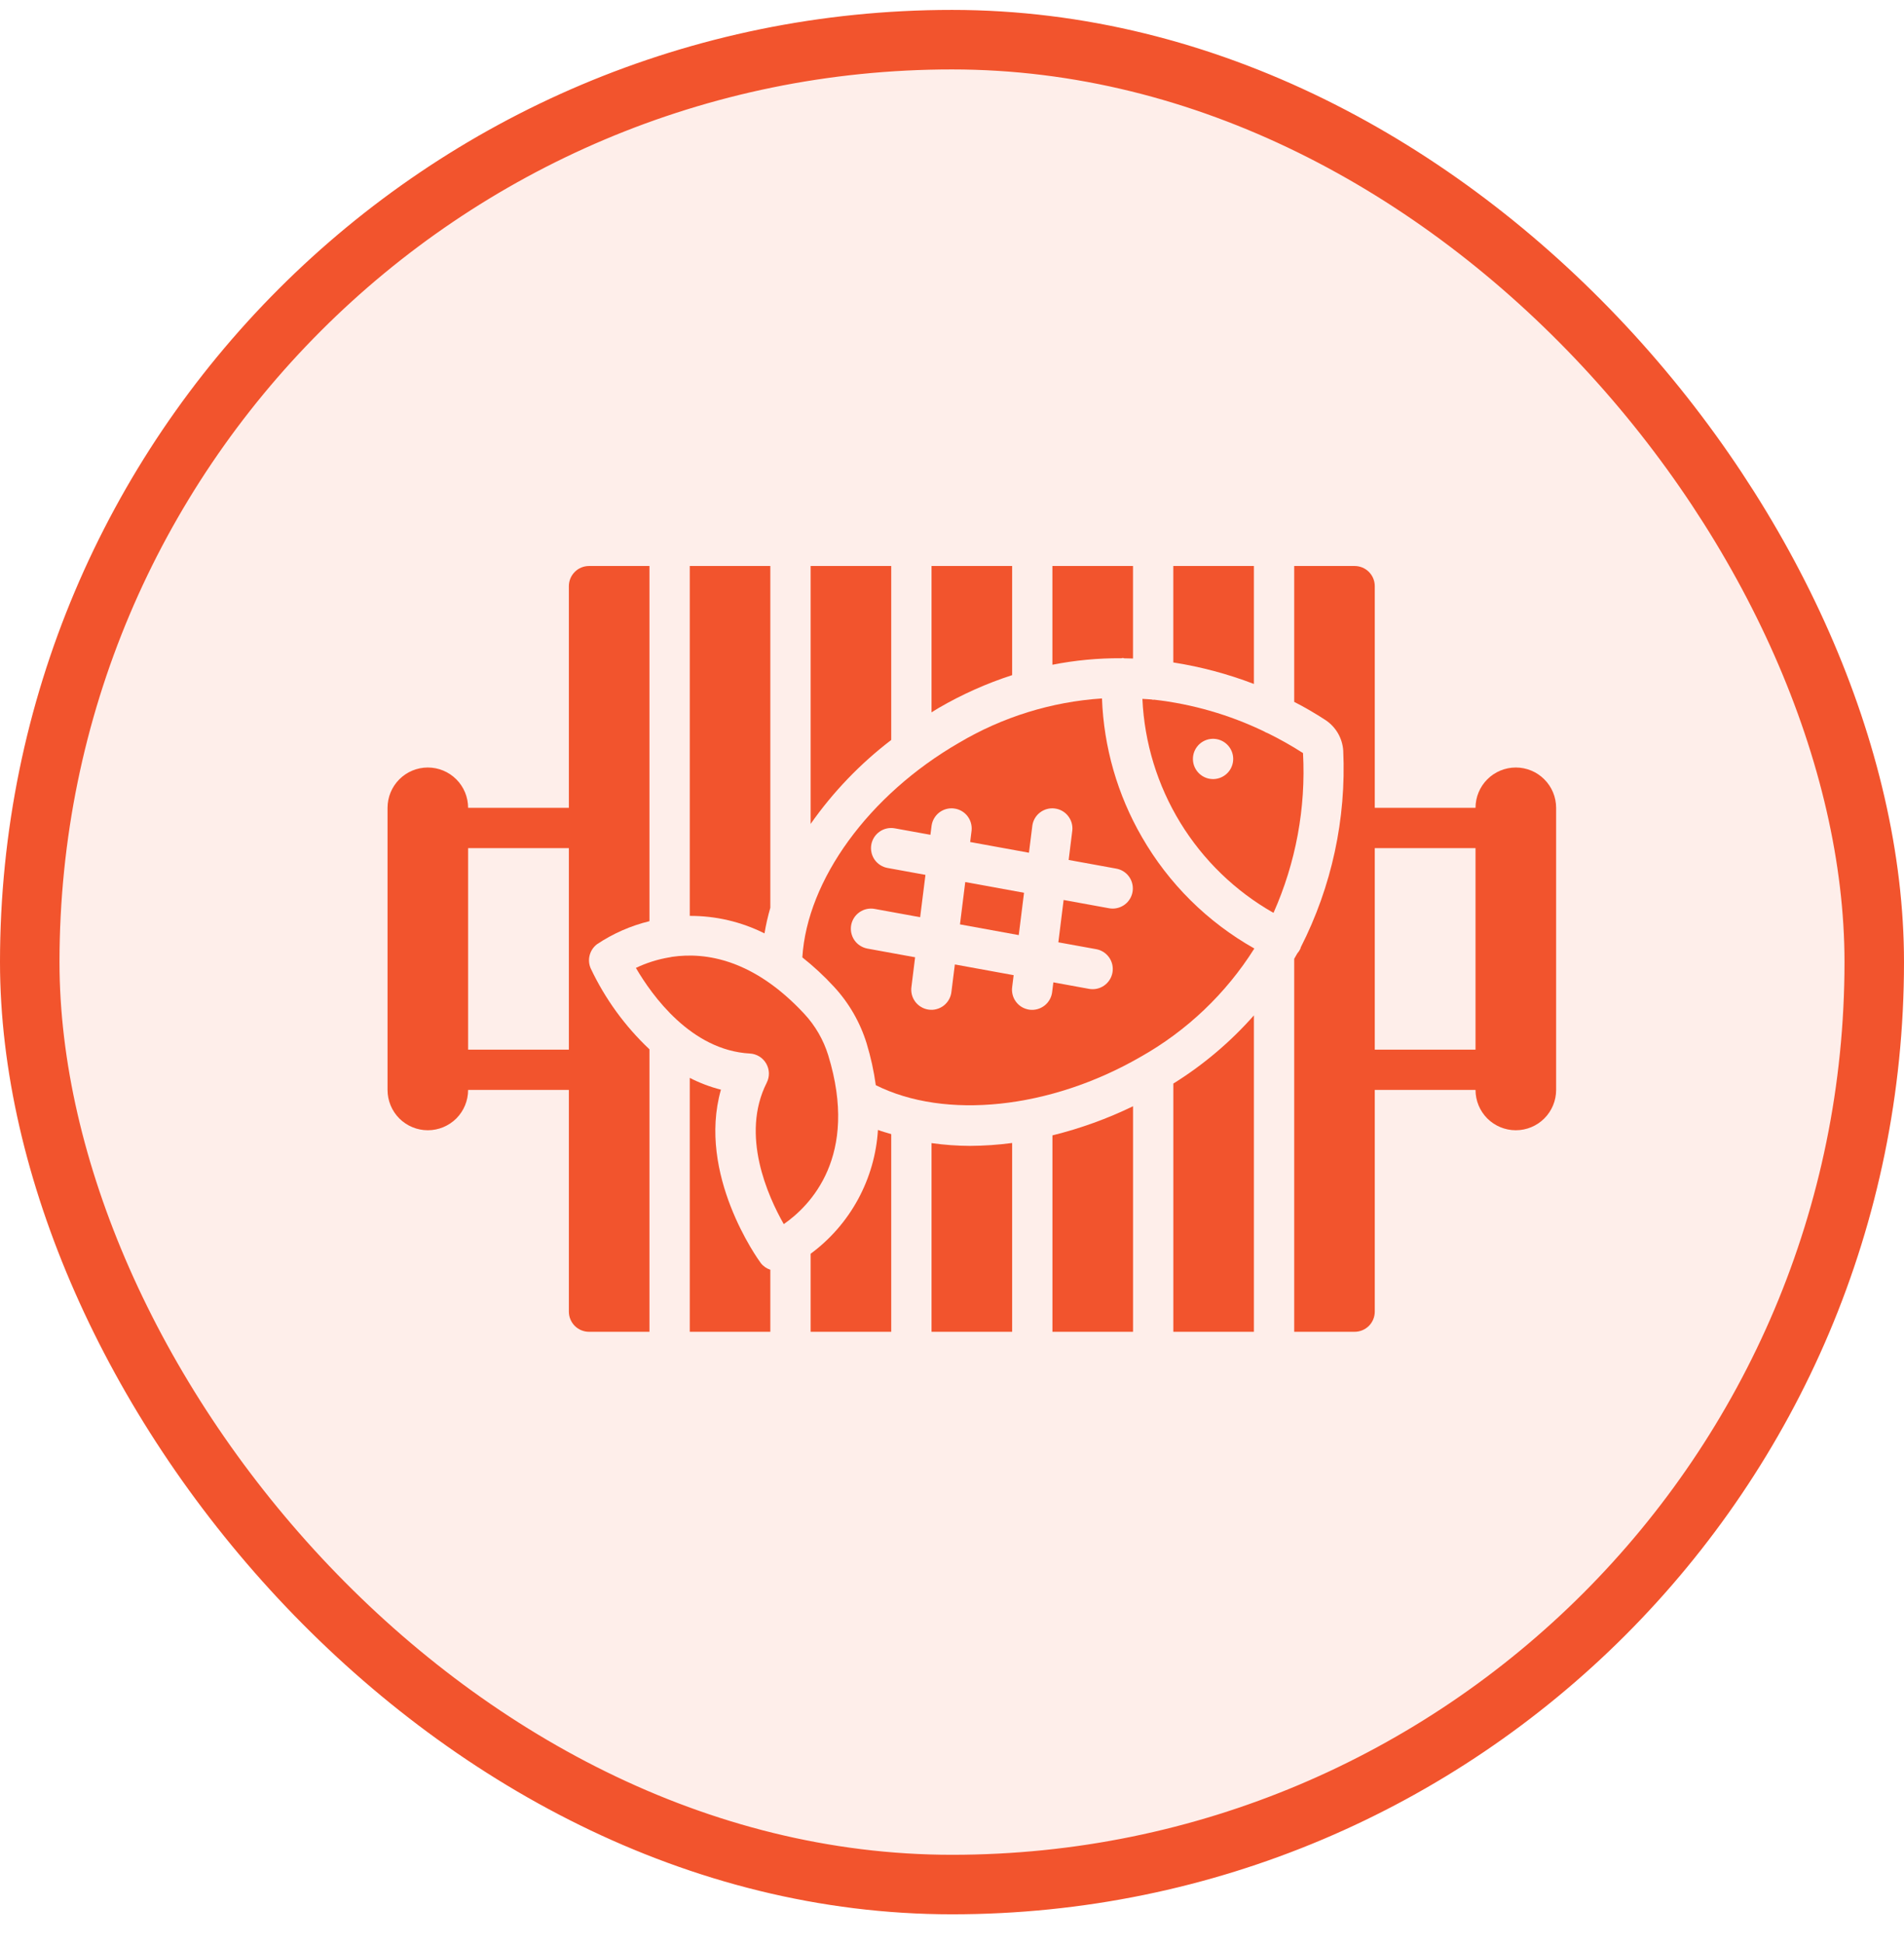
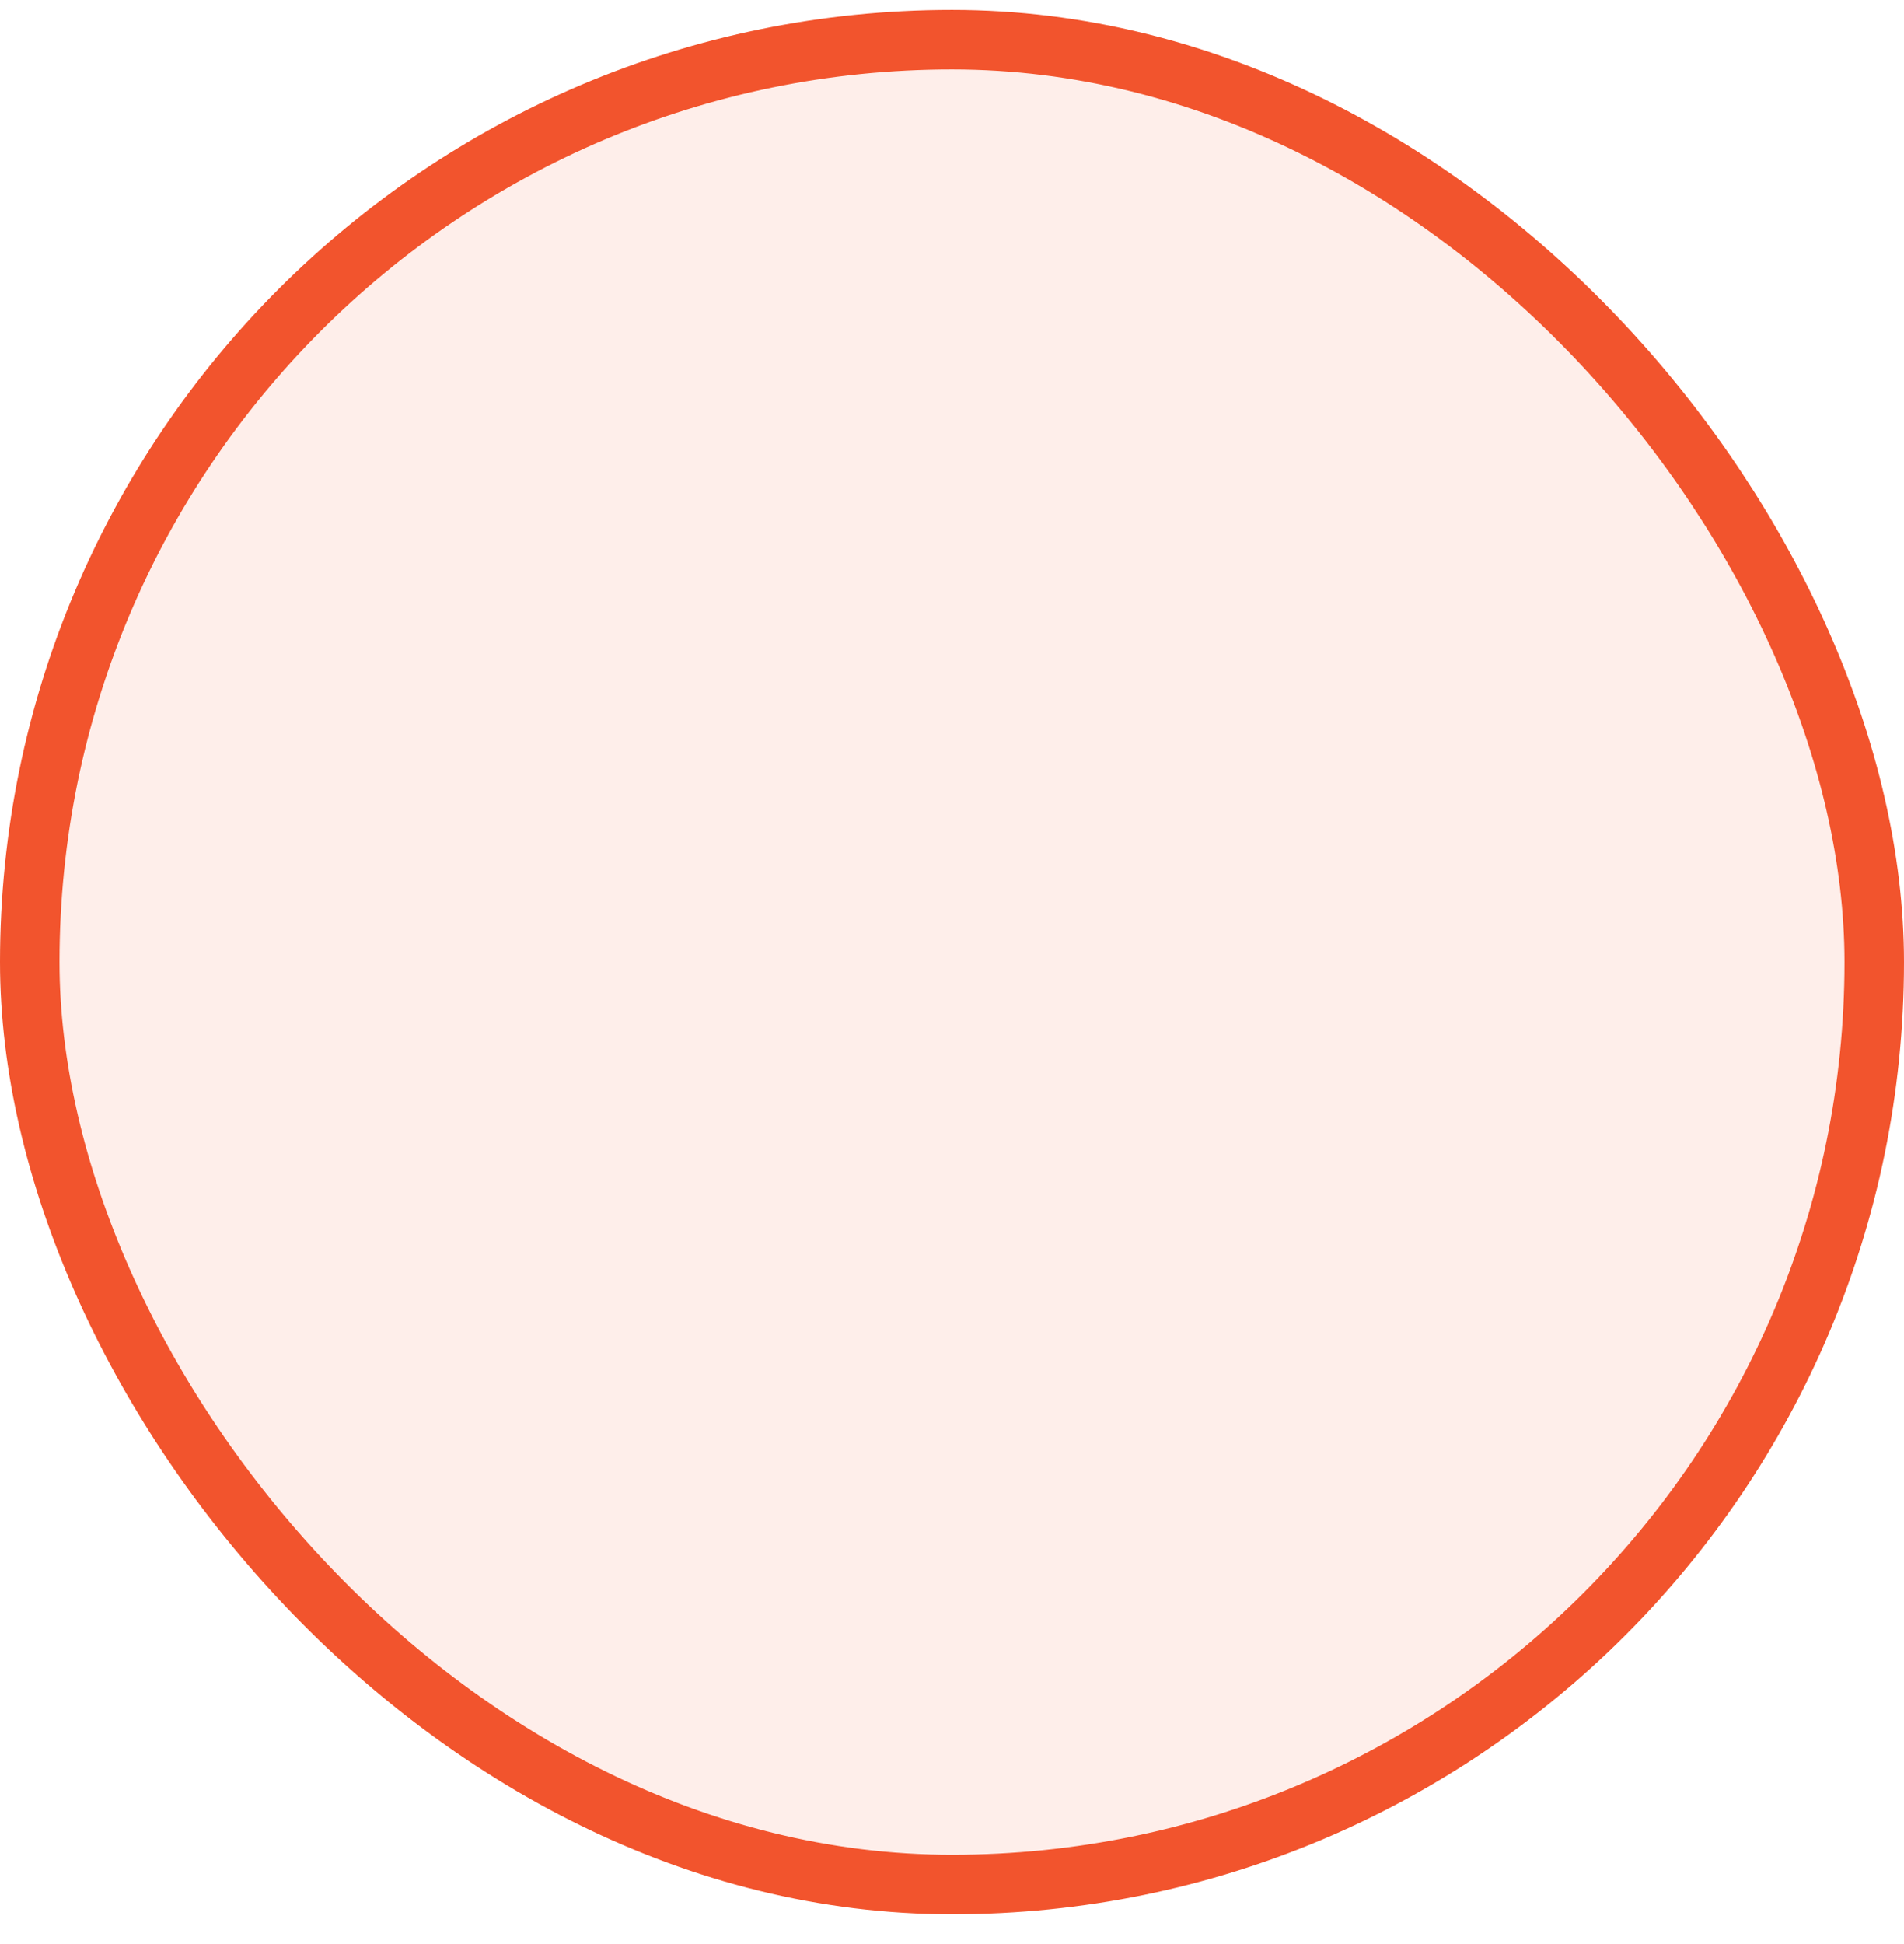
<svg xmlns="http://www.w3.org/2000/svg" width="48" height="49" viewBox="0 0 48 49" fill="none">
  <rect x="0.75" y="1" width="46.5" height="46.5" rx="23.25" fill="#F2542D" fill-opacity="0.1" />
  <rect x="0.75" y="1" width="46.5" height="46.5" rx="23.25" stroke="#F2542D" stroke-width="1.5" />
  <g clip-path="url(#clip0_40002099_102536)">
    <g clip-path="url(#clip1_40002099_102536)">
      <path d="M38.214 19.345C37.944 19.345 37.686 19.452 37.495 19.643C37.305 19.833 37.198 20.092 37.198 20.361H34.658V14.774C34.658 14.639 34.605 14.51 34.51 14.415C34.414 14.319 34.285 14.266 34.15 14.266H32.627V17.691C32.899 17.83 33.164 17.984 33.42 18.152C33.679 18.325 33.842 18.608 33.863 18.918C33.942 20.636 33.573 22.345 32.792 23.878C32.788 23.889 32.789 23.9 32.783 23.912C32.763 23.955 32.736 23.995 32.704 24.032C32.679 24.077 32.653 24.121 32.627 24.167V33.568H34.15C34.285 33.568 34.414 33.514 34.51 33.419C34.605 33.323 34.658 33.194 34.658 33.059V27.472H37.198C37.198 27.742 37.305 28 37.495 28.191C37.686 28.381 37.944 28.488 38.214 28.488C38.483 28.488 38.742 28.381 38.932 28.191C39.123 28 39.23 27.742 39.23 27.472V20.361C39.23 20.092 39.123 19.833 38.932 19.643C38.742 19.452 38.483 19.345 38.214 19.345ZM34.658 26.456V21.377H37.198V26.456H34.658ZM20.436 31.601V33.568H22.468V28.585C22.356 28.551 22.241 28.521 22.133 28.48C22.096 29.092 21.924 29.689 21.631 30.229C21.338 30.768 20.93 31.237 20.436 31.601ZM20.88 26.599C20.76 26.21 20.554 25.854 20.278 25.556C19.008 24.188 17.802 23.992 16.942 24.117C16.922 24.123 16.901 24.127 16.881 24.13H16.876C16.583 24.179 16.299 24.268 16.031 24.396C16.438 25.093 17.425 26.473 18.904 26.554C18.988 26.558 19.07 26.584 19.142 26.628C19.214 26.672 19.274 26.734 19.316 26.807C19.358 26.88 19.381 26.962 19.384 27.047C19.386 27.131 19.367 27.215 19.329 27.29C18.662 28.611 19.359 30.151 19.759 30.854C20.422 30.393 21.662 29.148 20.88 26.599ZM19.42 22.88V14.266H17.389V23.085C18.042 23.082 18.688 23.233 19.273 23.526C19.309 23.308 19.359 23.092 19.42 22.88Z" fill="#F2542D" />
-       <path d="M15.052 23.798C15.455 23.529 15.902 23.333 16.373 23.218V14.266H14.849C14.714 14.266 14.585 14.319 14.49 14.415C14.395 14.51 14.341 14.639 14.341 14.774V20.361H11.801C11.801 20.092 11.694 19.833 11.504 19.643C11.313 19.452 11.055 19.345 10.785 19.345C10.516 19.345 10.258 19.452 10.067 19.643C9.877 19.833 9.77 20.092 9.77 20.361V27.472C9.77 27.742 9.877 28 10.067 28.191C10.258 28.381 10.516 28.488 10.785 28.488C11.055 28.488 11.313 28.381 11.504 28.191C11.694 28 11.801 27.742 11.801 27.472H14.341V33.059C14.341 33.194 14.395 33.323 14.49 33.419C14.585 33.514 14.714 33.568 14.849 33.568H16.373V26.448C15.756 25.867 15.254 25.175 14.892 24.409C14.846 24.304 14.836 24.186 14.866 24.075C14.895 23.965 14.96 23.867 15.052 23.798ZM11.801 26.456V21.377H14.341V26.456H11.801ZM31.611 14.266H29.579V16.697C30.273 16.806 30.954 16.987 31.611 17.239V14.266ZM28.306 16.584C28.319 16.584 28.33 16.591 28.343 16.593C28.416 16.593 28.491 16.596 28.563 16.598V14.266H26.531V16.755C27.104 16.642 27.686 16.587 28.27 16.591C28.282 16.59 28.294 16.584 28.306 16.584ZM22.468 18.651V14.266H20.436V20.767C21.001 19.962 21.686 19.248 22.468 18.651ZM25.516 17.017V14.266H23.484V17.955C23.547 17.917 23.607 17.877 23.671 17.84C24.255 17.501 24.873 17.225 25.516 17.017ZM18.175 27.465C17.902 27.396 17.639 27.296 17.389 27.168V33.568H19.42V32.004C19.325 31.973 19.241 31.915 19.18 31.836C19.107 31.739 17.568 29.599 18.175 27.465ZM32.849 18.981C32.563 18.797 32.266 18.63 31.96 18.48C31.928 18.469 31.897 18.454 31.868 18.436C30.994 18.015 30.055 17.744 29.09 17.635C29.084 17.635 29.078 17.639 29.071 17.639C29.057 17.639 29.045 17.631 29.031 17.63C28.956 17.623 28.879 17.62 28.8 17.615C28.85 18.72 29.179 19.794 29.757 20.738C30.335 21.681 31.143 22.463 32.105 23.009C32.668 21.744 32.924 20.364 32.849 18.981ZM30.838 19.567C30.78 19.601 30.716 19.623 30.65 19.632C30.584 19.641 30.516 19.637 30.451 19.62C30.387 19.603 30.326 19.573 30.273 19.532C30.22 19.492 30.175 19.441 30.142 19.383C30.108 19.325 30.086 19.261 30.078 19.195C30.069 19.128 30.074 19.061 30.091 18.996C30.109 18.931 30.139 18.871 30.18 18.818C30.221 18.765 30.272 18.721 30.33 18.688C30.447 18.621 30.585 18.604 30.714 18.639C30.844 18.674 30.954 18.759 31.021 18.875C31.088 18.991 31.107 19.129 31.072 19.259C31.038 19.389 30.954 19.499 30.838 19.567Z" fill="#F2542D" />
      <path d="M28.787 21.097C28.171 20.032 27.826 18.833 27.781 17.604C26.509 17.688 25.274 18.071 24.178 18.721C21.902 20.035 20.348 22.18 20.227 24.131C20.51 24.355 20.775 24.6 21.02 24.866C21.401 25.276 21.684 25.767 21.849 26.302C21.953 26.645 22.03 26.996 22.079 27.352C23.83 28.227 26.47 27.955 28.749 26.641C29.92 25.983 30.907 25.043 31.622 23.907C30.441 23.242 29.462 22.271 28.787 21.097ZM28.054 22.901C28.023 22.901 27.993 22.898 27.962 22.893L26.814 22.684L26.681 23.751L27.636 23.924C27.769 23.948 27.886 24.024 27.963 24.135C28.04 24.246 28.069 24.383 28.045 24.515C28.021 24.648 27.945 24.765 27.834 24.842C27.724 24.919 27.587 24.948 27.454 24.924L26.555 24.76L26.526 24.995C26.519 25.062 26.499 25.128 26.466 25.188C26.434 25.247 26.39 25.3 26.337 25.342C26.284 25.384 26.223 25.416 26.158 25.434C26.093 25.453 26.024 25.458 25.957 25.45C25.89 25.441 25.825 25.419 25.766 25.386C25.707 25.352 25.656 25.306 25.615 25.252C25.574 25.198 25.544 25.137 25.528 25.071C25.511 25.005 25.508 24.937 25.518 24.87L25.554 24.579L24.072 24.309L23.986 24.995C23.979 25.063 23.959 25.128 23.926 25.188C23.894 25.247 23.85 25.299 23.797 25.342C23.744 25.384 23.683 25.415 23.618 25.433C23.553 25.452 23.485 25.457 23.417 25.448C23.35 25.44 23.285 25.418 23.227 25.384C23.168 25.351 23.117 25.305 23.076 25.252C23.035 25.198 23.005 25.136 22.988 25.07C22.972 25.005 22.968 24.936 22.978 24.87L23.07 24.128L21.867 23.909C21.735 23.884 21.617 23.809 21.54 23.698C21.464 23.587 21.434 23.45 21.458 23.318C21.482 23.185 21.558 23.068 21.669 22.991C21.78 22.914 21.916 22.885 22.049 22.909L23.197 23.118L23.331 22.051L22.375 21.877C22.243 21.853 22.125 21.777 22.048 21.667C21.972 21.556 21.942 21.419 21.966 21.287C21.99 21.154 22.066 21.037 22.177 20.96C22.288 20.883 22.424 20.854 22.557 20.878L23.456 21.041L23.486 20.807C23.506 20.675 23.576 20.557 23.681 20.477C23.787 20.397 23.92 20.361 24.051 20.378C24.183 20.394 24.303 20.461 24.386 20.565C24.468 20.669 24.507 20.801 24.494 20.933L24.458 21.223L25.94 21.493L26.026 20.807C26.045 20.675 26.115 20.557 26.221 20.477C26.327 20.397 26.459 20.361 26.591 20.378C26.723 20.394 26.843 20.461 26.925 20.565C27.008 20.669 27.047 20.801 27.033 20.933L26.941 21.675L28.144 21.894C28.268 21.917 28.38 21.985 28.456 22.086C28.532 22.187 28.568 22.312 28.557 22.438C28.546 22.564 28.488 22.681 28.395 22.767C28.302 22.852 28.18 22.9 28.054 22.901Z" fill="#F2542D" />
-       <path d="M24.201 23.299L25.683 23.569L25.816 22.502L24.334 22.232L24.201 23.299ZM26.532 33.568H28.564V27.883C27.914 28.198 27.233 28.444 26.532 28.617V33.568ZM29.58 27.311V33.568H31.611V25.593C31.021 26.261 30.337 26.84 29.58 27.311ZM23.484 28.812V33.568H25.516V28.809C25.164 28.856 24.809 28.88 24.453 28.882C24.129 28.881 23.805 28.857 23.484 28.812Z" fill="#F2542D" />
+       <path d="M24.201 23.299L25.683 23.569L25.816 22.502L24.334 22.232L24.201 23.299ZM26.532 33.568H28.564V27.883C27.914 28.198 27.233 28.444 26.532 28.617V33.568ZM29.58 27.311V33.568V25.593C31.021 26.261 30.337 26.84 29.58 27.311ZM23.484 28.812V33.568H25.516V28.809C25.164 28.856 24.809 28.88 24.453 28.882C24.129 28.881 23.805 28.857 23.484 28.812Z" fill="#F2542D" />
    </g>
  </g>
  <defs>
    <clipPath id="clip0_40002099_102536">
-       <rect width="30.476" height="21.333" fill="white" transform="translate(9.262 13.25)" />
-     </clipPath>
+       </clipPath>
    <clipPath id="clip1_40002099_102536">
-       <rect width="29.46" height="19.302" fill="white" transform="translate(9.77 14.266)" />
-     </clipPath>
+       </clipPath>
  </defs>
</svg>